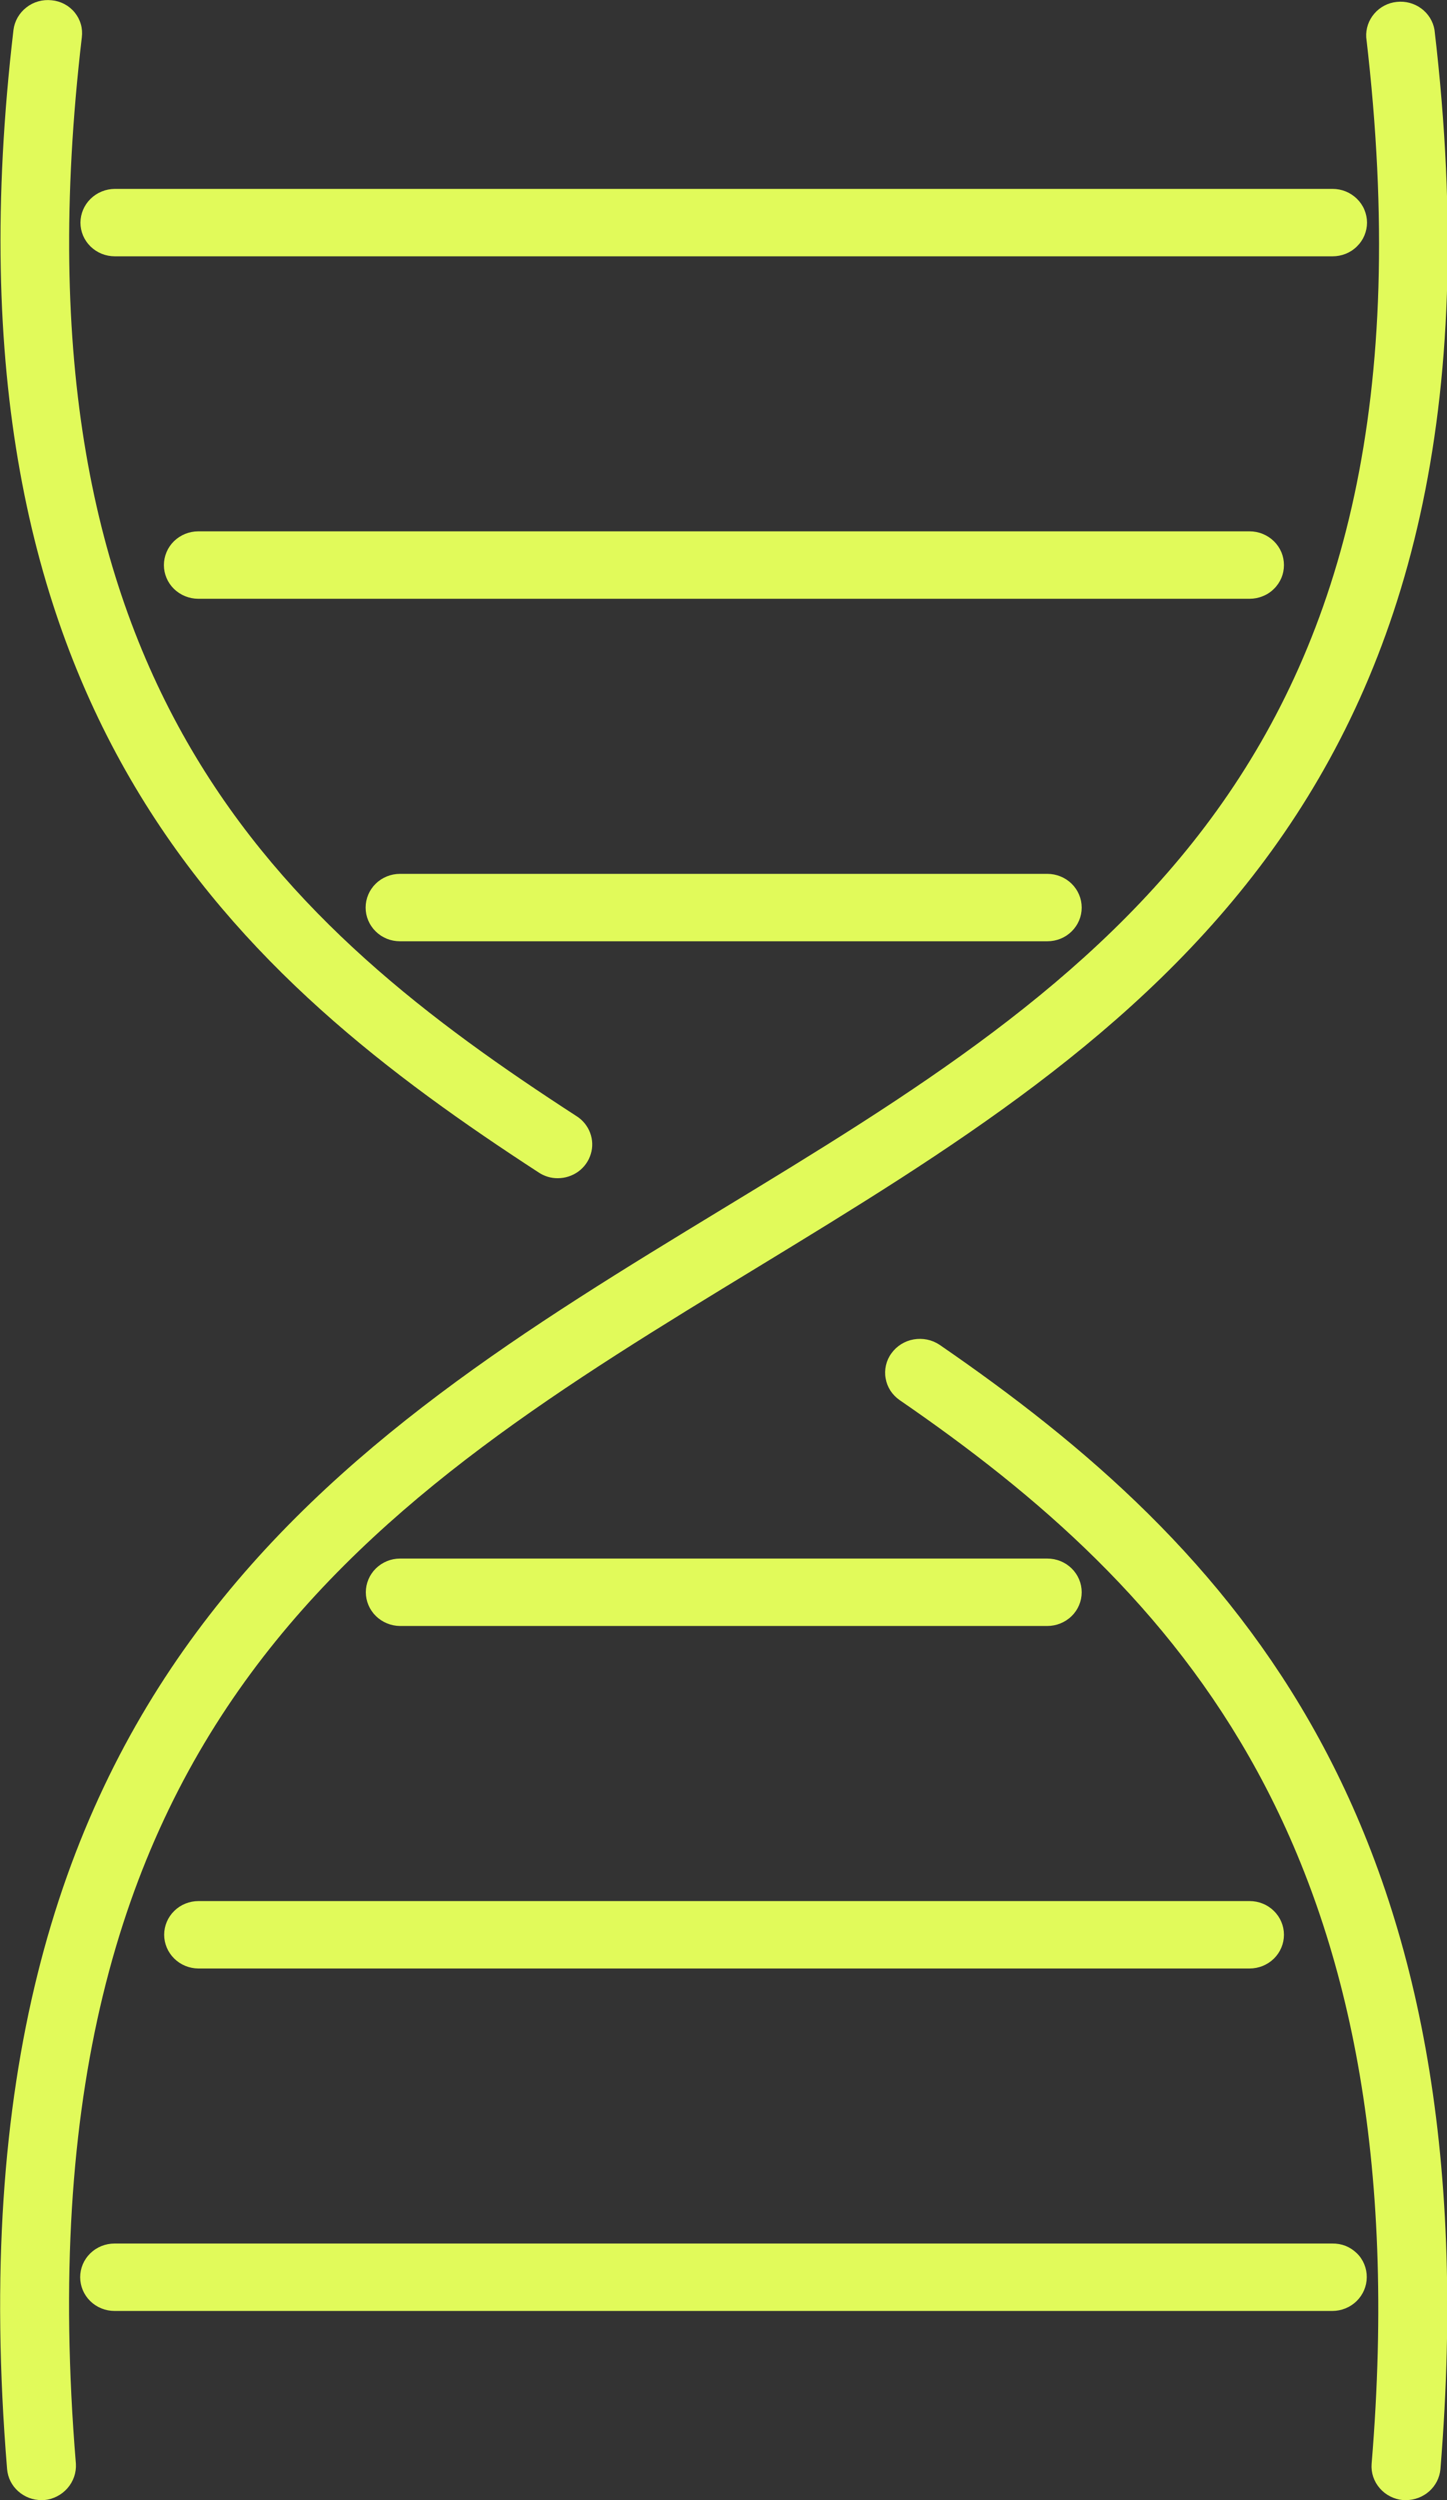
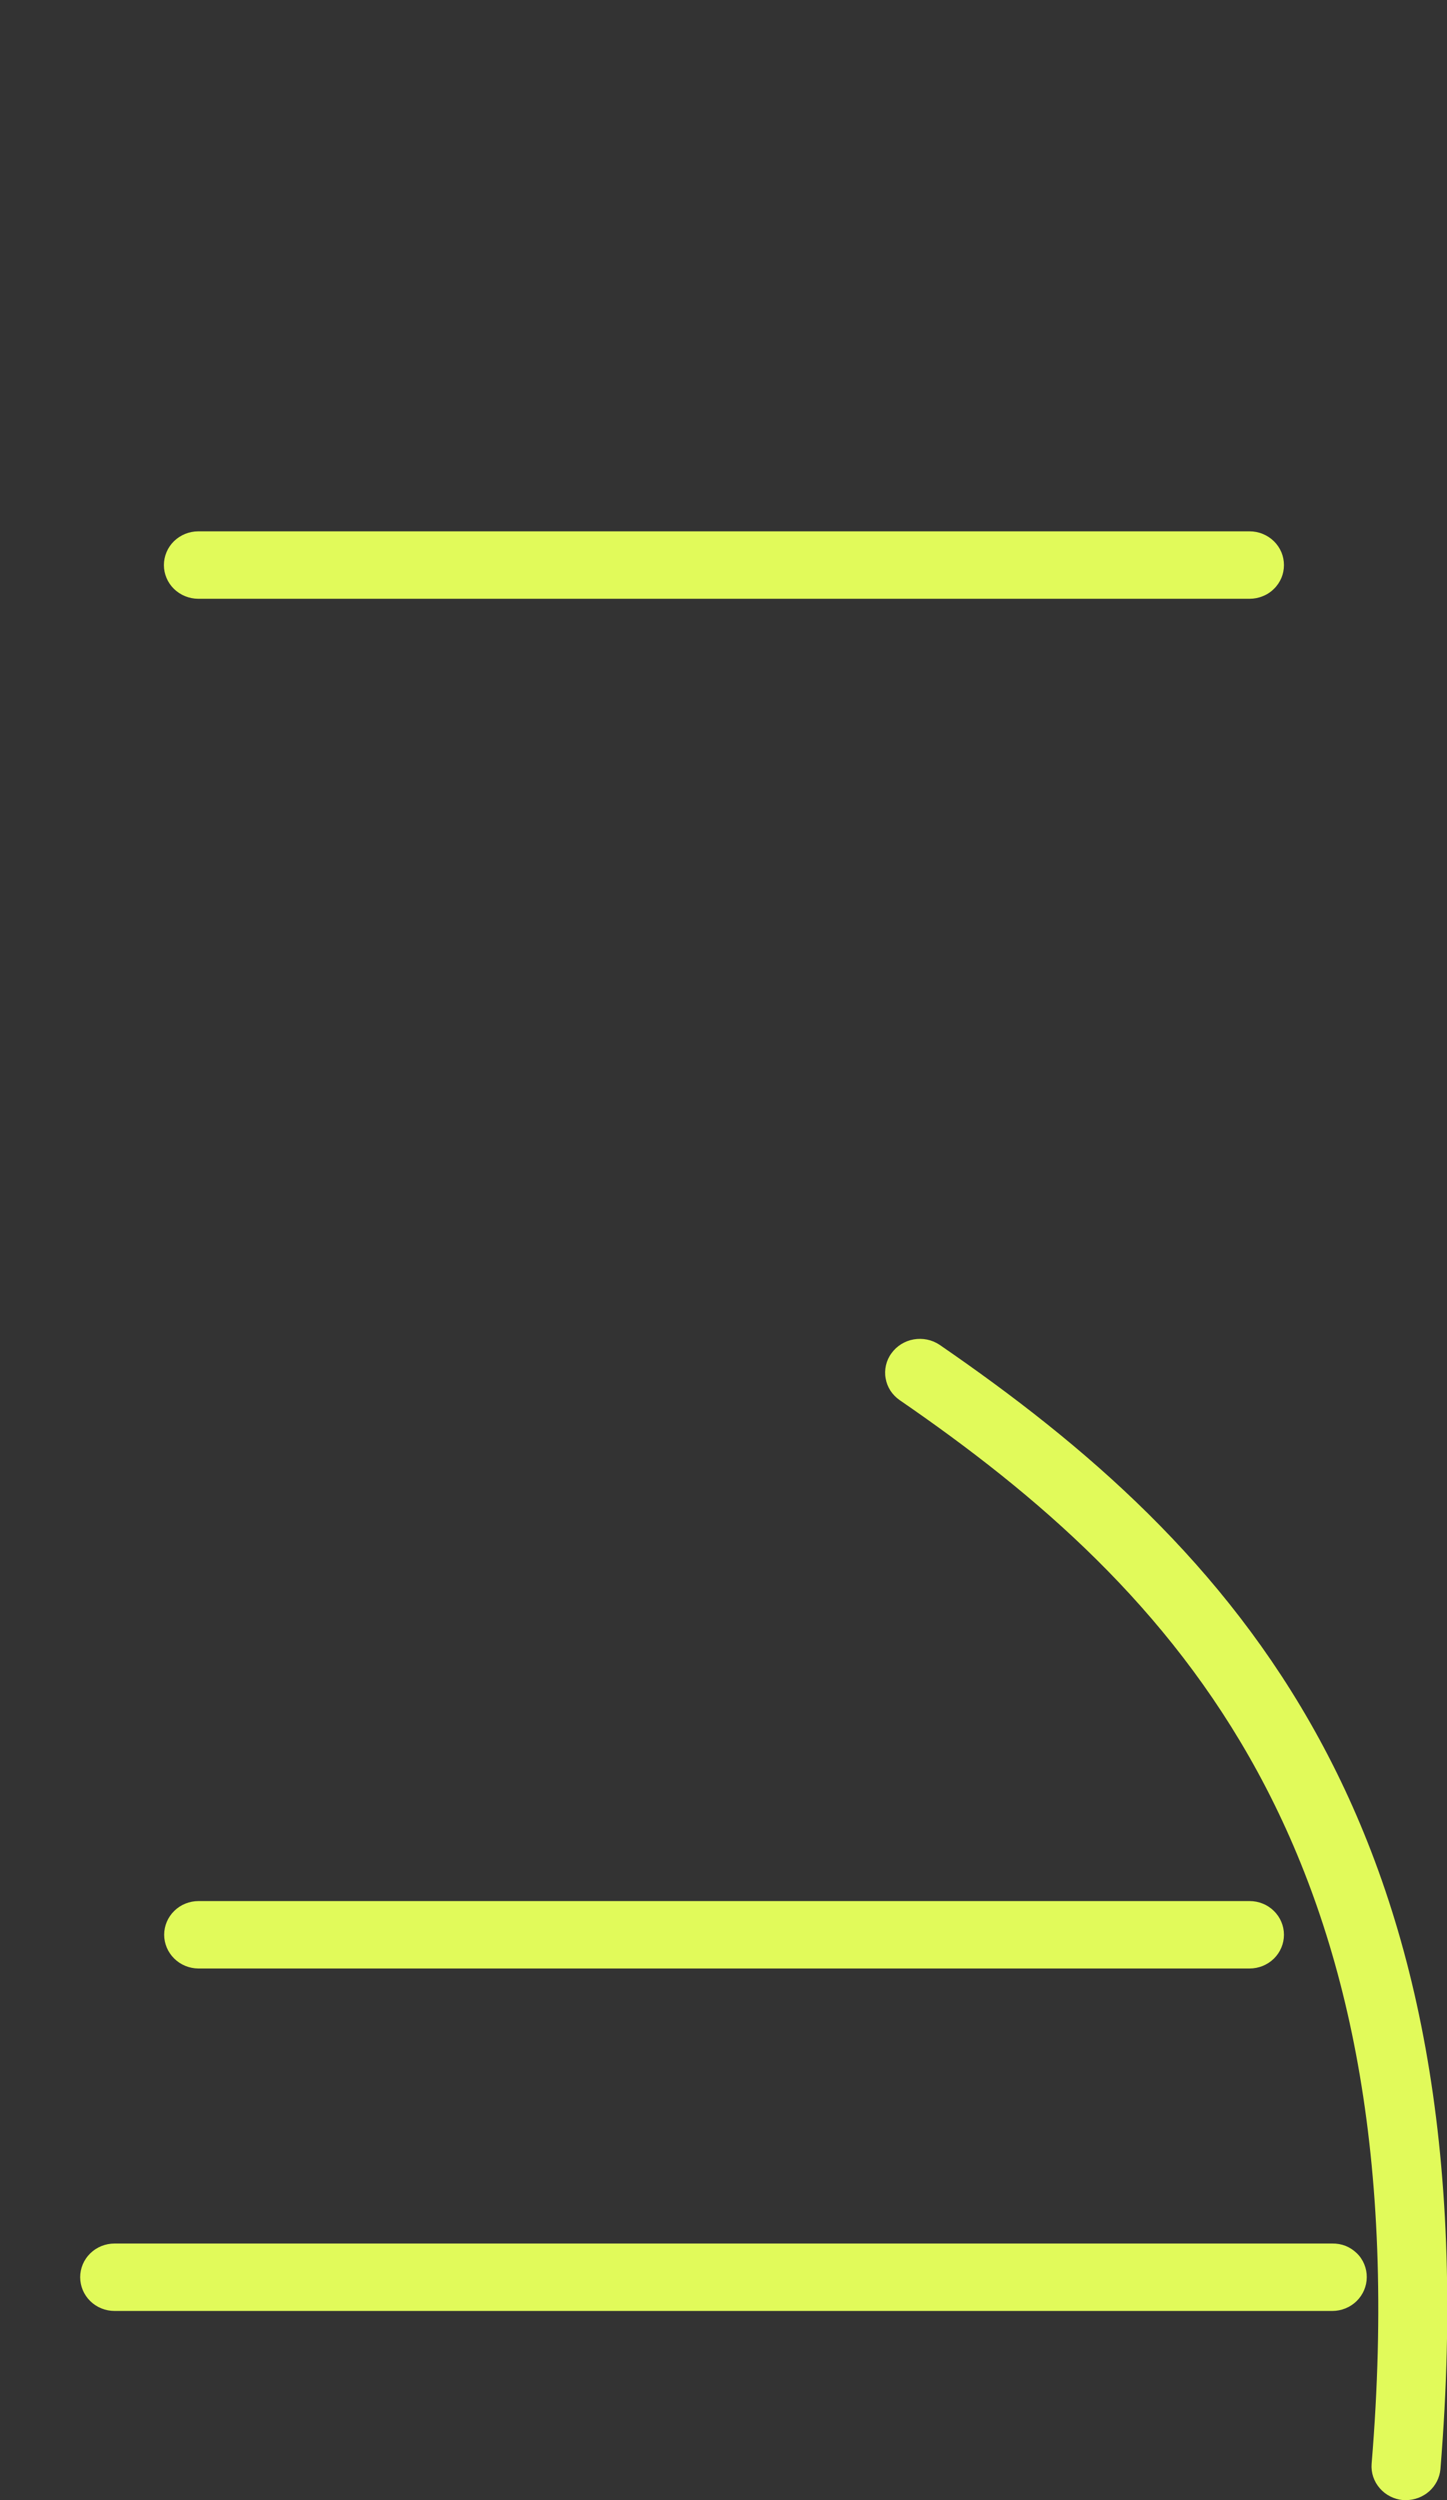
<svg xmlns="http://www.w3.org/2000/svg" width="22" height="38" viewBox="0 0 22 38" fill="none">
  <rect x="0" y="0" width="22" height="38" fill="#333333" stroke="none" />
  <g clip-path="url(#clip0_1_2930)">
-     <path d="M0.205 0.454C0.222 0.319 0.293 0.197 0.401 0.113C0.509 0.028 0.647 -0.011 0.785 0.004C0.853 0.01 0.919 0.03 0.98 0.062C1.04 0.094 1.094 0.138 1.136 0.19C1.179 0.243 1.211 0.304 1.229 0.368C1.248 0.433 1.252 0.501 1.244 0.568C0.088 10.427 4.327 14.09 8.766 16.965C8.861 17.025 8.933 17.114 8.972 17.218C9.011 17.322 9.015 17.435 8.982 17.541C8.95 17.647 8.884 17.74 8.794 17.806C8.703 17.872 8.593 17.908 8.48 17.908C8.377 17.909 8.276 17.878 8.19 17.821C3.703 14.903 -1.023 10.904 0.205 0.454Z" fill="#E1FA5A" />
-     <path d="M15.923 13.282C16.061 13.282 16.195 13.336 16.293 13.432C16.391 13.528 16.446 13.659 16.446 13.795C16.446 13.931 16.391 14.061 16.293 14.157C16.195 14.254 16.061 14.307 15.923 14.307H6.082C5.943 14.307 5.81 14.254 5.712 14.157C5.614 14.061 5.559 13.931 5.559 13.795C5.559 13.659 5.614 13.528 5.712 13.432C5.81 13.336 5.943 13.282 6.082 13.282H15.923Z" fill="#E1FA5A" />
-     <path d="M1.223 3.384C1.224 3.248 1.279 3.118 1.377 3.022C1.475 2.926 1.607 2.872 1.746 2.871H20.26C20.329 2.871 20.397 2.884 20.461 2.91C20.524 2.936 20.582 2.974 20.63 3.021C20.679 3.069 20.718 3.125 20.744 3.188C20.77 3.25 20.784 3.316 20.784 3.384C20.784 3.451 20.77 3.518 20.744 3.58C20.718 3.642 20.679 3.699 20.63 3.746C20.582 3.794 20.524 3.832 20.461 3.857C20.397 3.883 20.329 3.896 20.26 3.896H1.746C1.607 3.896 1.474 3.842 1.376 3.746C1.278 3.65 1.223 3.52 1.223 3.384Z" fill="#E1FA5A" />
-     <path d="M1.154 37.448C1.162 37.583 1.116 37.716 1.026 37.819C0.936 37.922 0.809 37.987 0.671 38H0.631C0.5 38.001 0.373 37.952 0.276 37.865C0.179 37.779 0.119 37.659 0.108 37.531C-0.874 25.594 5.147 21.926 10.975 18.381C16.686 14.911 22.068 11.622 20.772 0.568C20.764 0.437 20.808 0.308 20.894 0.208C20.98 0.107 21.102 0.043 21.235 0.029C21.369 0.014 21.502 0.05 21.609 0.129C21.716 0.208 21.788 0.324 21.81 0.454C23.186 12.15 17.258 15.762 11.534 19.252C5.715 22.794 0.221 26.134 1.154 37.448Z" fill="#E1FA5A" />
    <path d="M18.998 9.101H3.015C2.877 9.101 2.744 9.047 2.645 8.951C2.547 8.855 2.492 8.725 2.492 8.589C2.492 8.453 2.547 8.322 2.645 8.226C2.744 8.13 2.877 8.076 3.015 8.076H18.998C19.067 8.076 19.135 8.089 19.198 8.115C19.262 8.141 19.32 8.179 19.368 8.226C19.417 8.274 19.455 8.33 19.482 8.393C19.508 8.455 19.521 8.522 19.521 8.589C19.521 8.656 19.508 8.723 19.482 8.785C19.455 8.847 19.417 8.904 19.368 8.951C19.32 8.999 19.262 9.037 19.198 9.062C19.135 9.088 19.067 9.101 18.998 9.101Z" fill="#E1FA5A" />
    <path d="M21.9 37.531C21.888 37.659 21.828 37.778 21.731 37.865C21.634 37.951 21.508 38 21.377 38H21.333C21.195 37.988 21.067 37.923 20.978 37.82C20.888 37.717 20.843 37.583 20.854 37.448C21.626 28.102 17.859 24.154 13.677 21.28C13.621 21.241 13.574 21.192 13.537 21.136C13.501 21.079 13.476 21.016 13.465 20.95C13.453 20.884 13.455 20.817 13.47 20.751C13.485 20.686 13.513 20.624 13.553 20.57C13.633 20.458 13.755 20.382 13.892 20.358C14.029 20.334 14.17 20.363 14.285 20.44C18.72 23.488 22.705 27.672 21.9 37.531Z" fill="#E1FA5A" />
-     <path d="M5.562 24.201C5.562 24.066 5.617 23.936 5.714 23.84C5.812 23.744 5.944 23.689 6.082 23.689H15.922C16.061 23.689 16.194 23.742 16.293 23.839C16.391 23.935 16.446 24.065 16.446 24.201C16.446 24.337 16.391 24.468 16.293 24.564C16.194 24.66 16.061 24.714 15.922 24.714H6.082C5.944 24.713 5.812 24.658 5.714 24.562C5.617 24.466 5.562 24.336 5.562 24.201Z" fill="#E1FA5A" />
    <path d="M2.496 29.407C2.496 29.271 2.551 29.141 2.649 29.045C2.747 28.948 2.881 28.895 3.019 28.895H18.998C19.137 28.895 19.27 28.948 19.368 29.045C19.466 29.141 19.521 29.271 19.521 29.407C19.521 29.543 19.466 29.674 19.368 29.77C19.27 29.866 19.137 29.92 18.998 29.92H3.015C2.877 29.919 2.745 29.864 2.648 29.768C2.551 29.672 2.496 29.542 2.496 29.407Z" fill="#E1FA5A" />
    <path d="M20.78 34.612C20.78 34.748 20.724 34.879 20.626 34.975C20.528 35.071 20.395 35.125 20.256 35.125H1.742C1.603 35.125 1.47 35.071 1.372 34.975C1.274 34.879 1.219 34.748 1.219 34.612C1.219 34.476 1.274 34.346 1.372 34.25C1.47 34.154 1.603 34.1 1.742 34.1H20.256C20.326 34.099 20.394 34.111 20.458 34.136C20.522 34.162 20.58 34.2 20.629 34.248C20.678 34.295 20.716 34.352 20.742 34.415C20.768 34.478 20.781 34.545 20.78 34.612Z" fill="#E1FA5A" />
  </g>
  <defs>
    <clipPath id="clip0_1_2930">
      <rect width="22" height="38" fill="white" />
    </clipPath>
  </defs>
</svg>